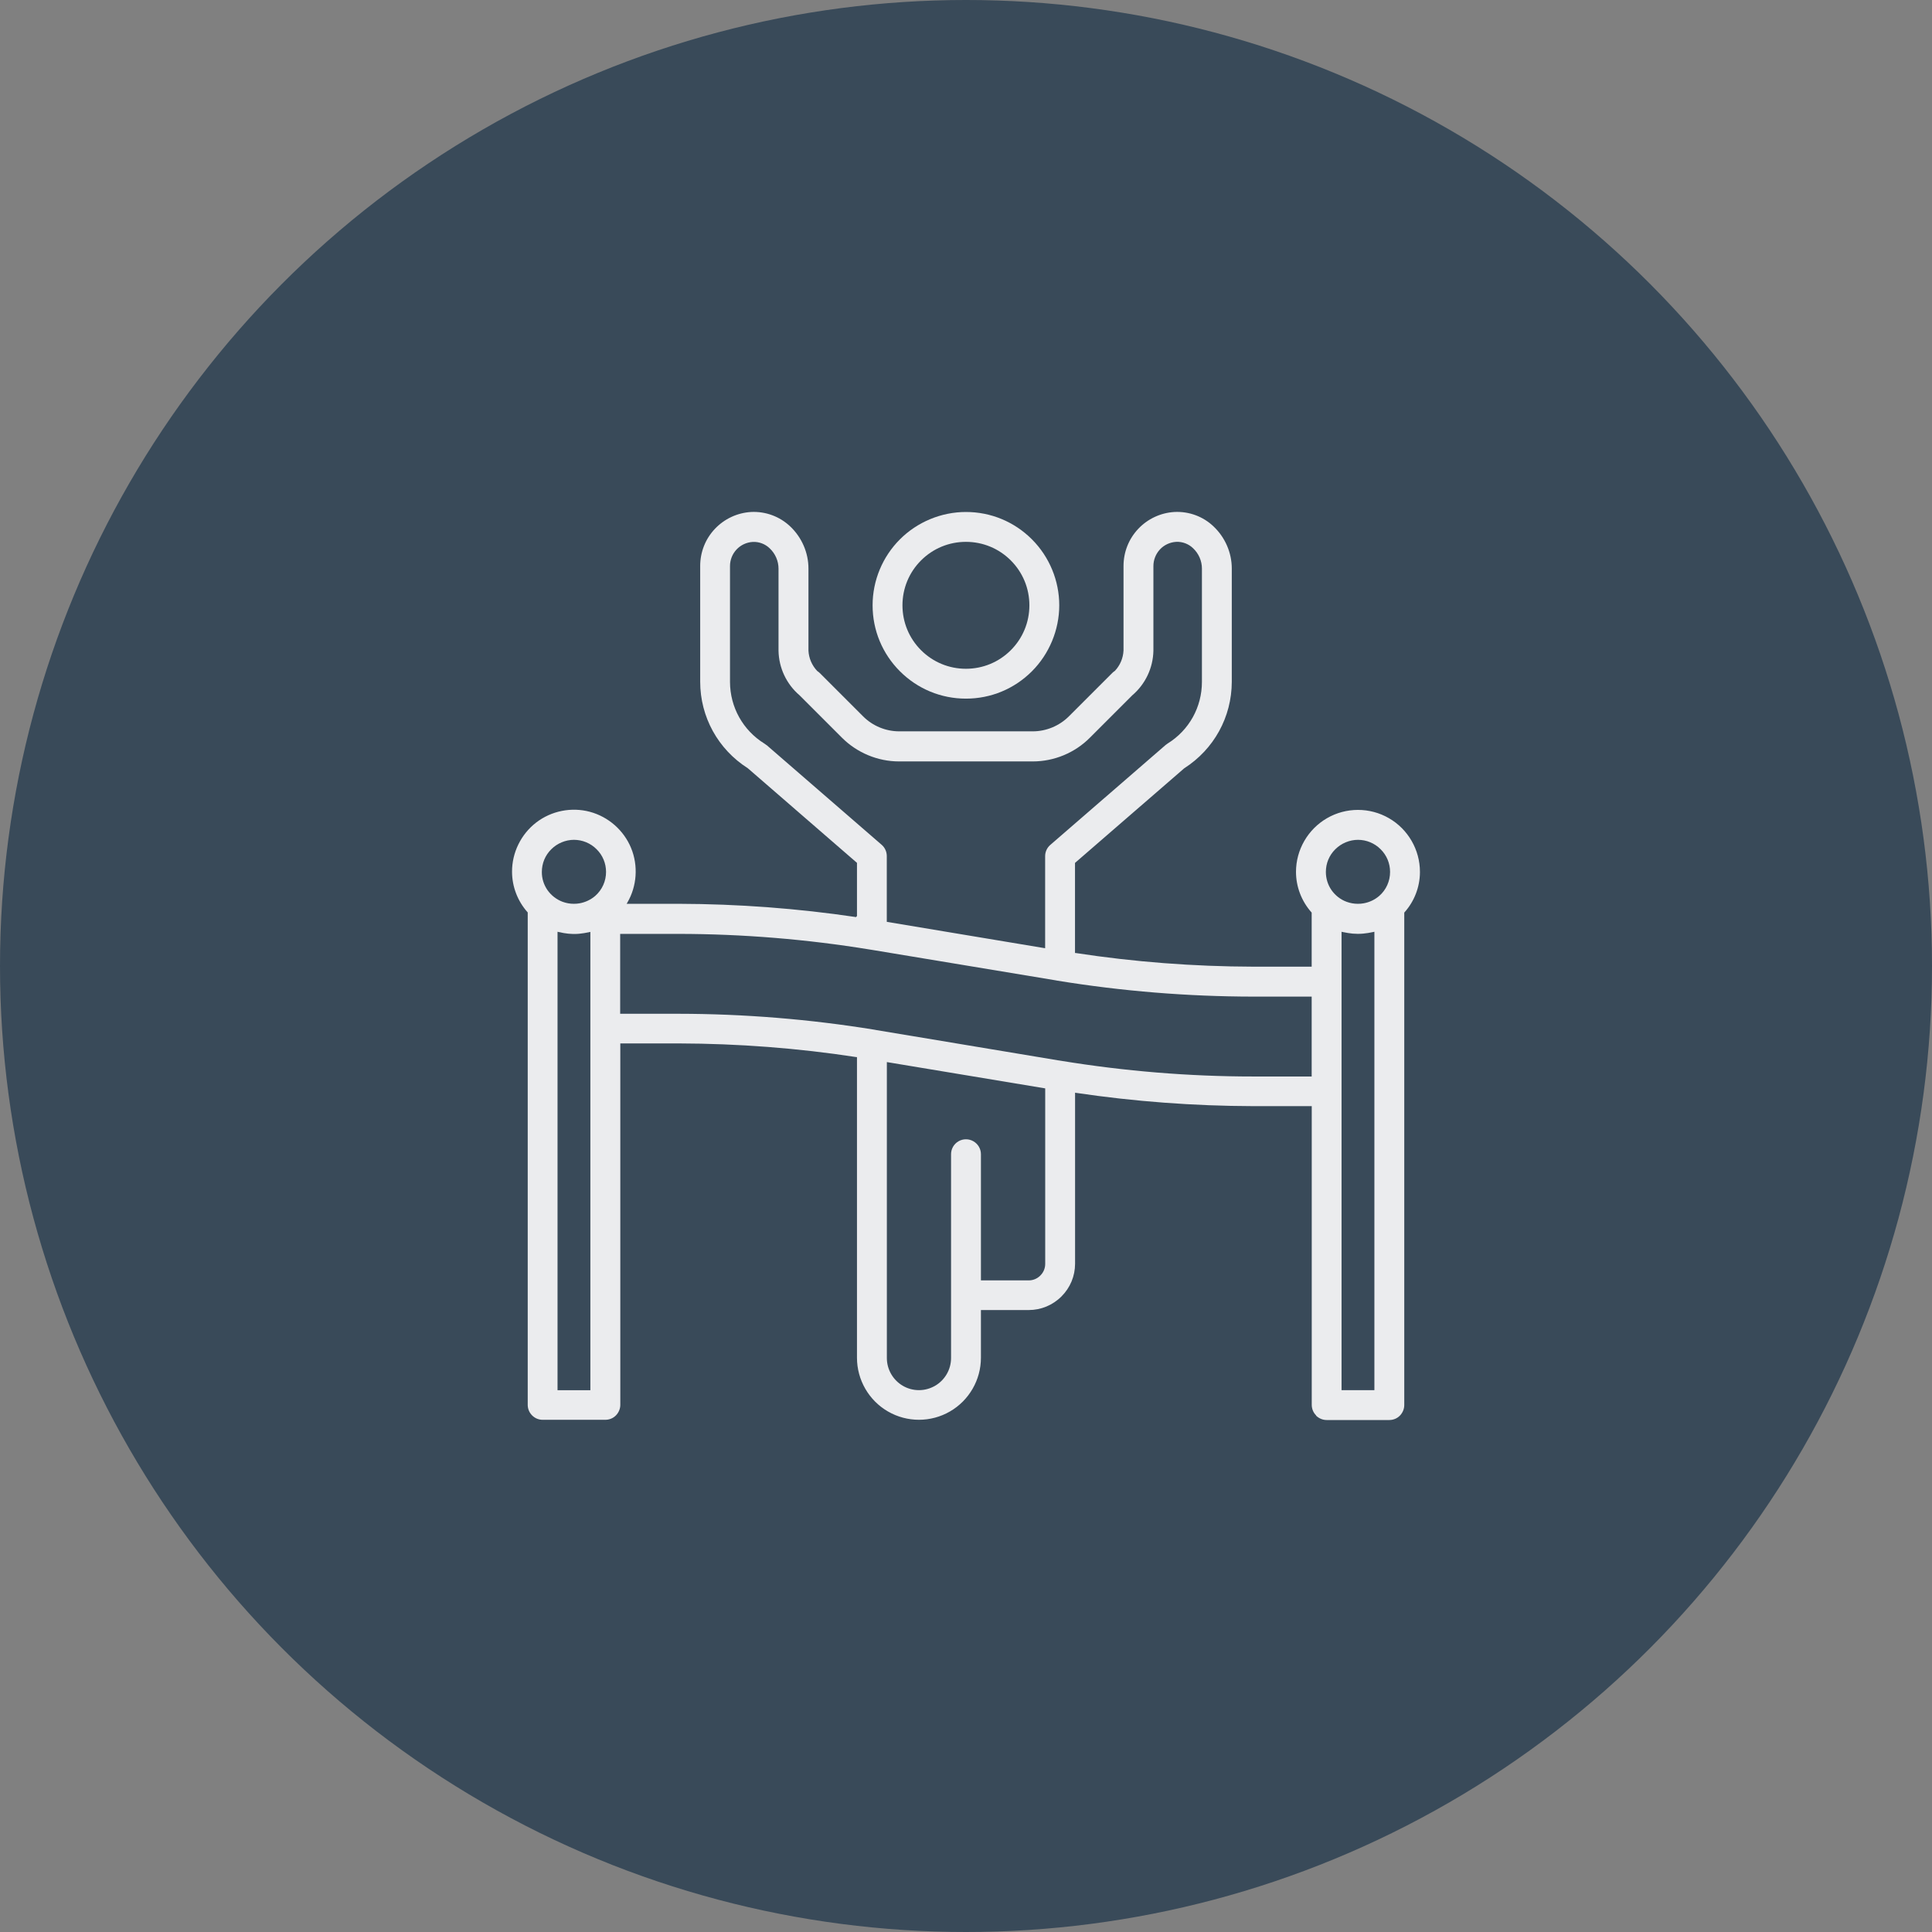
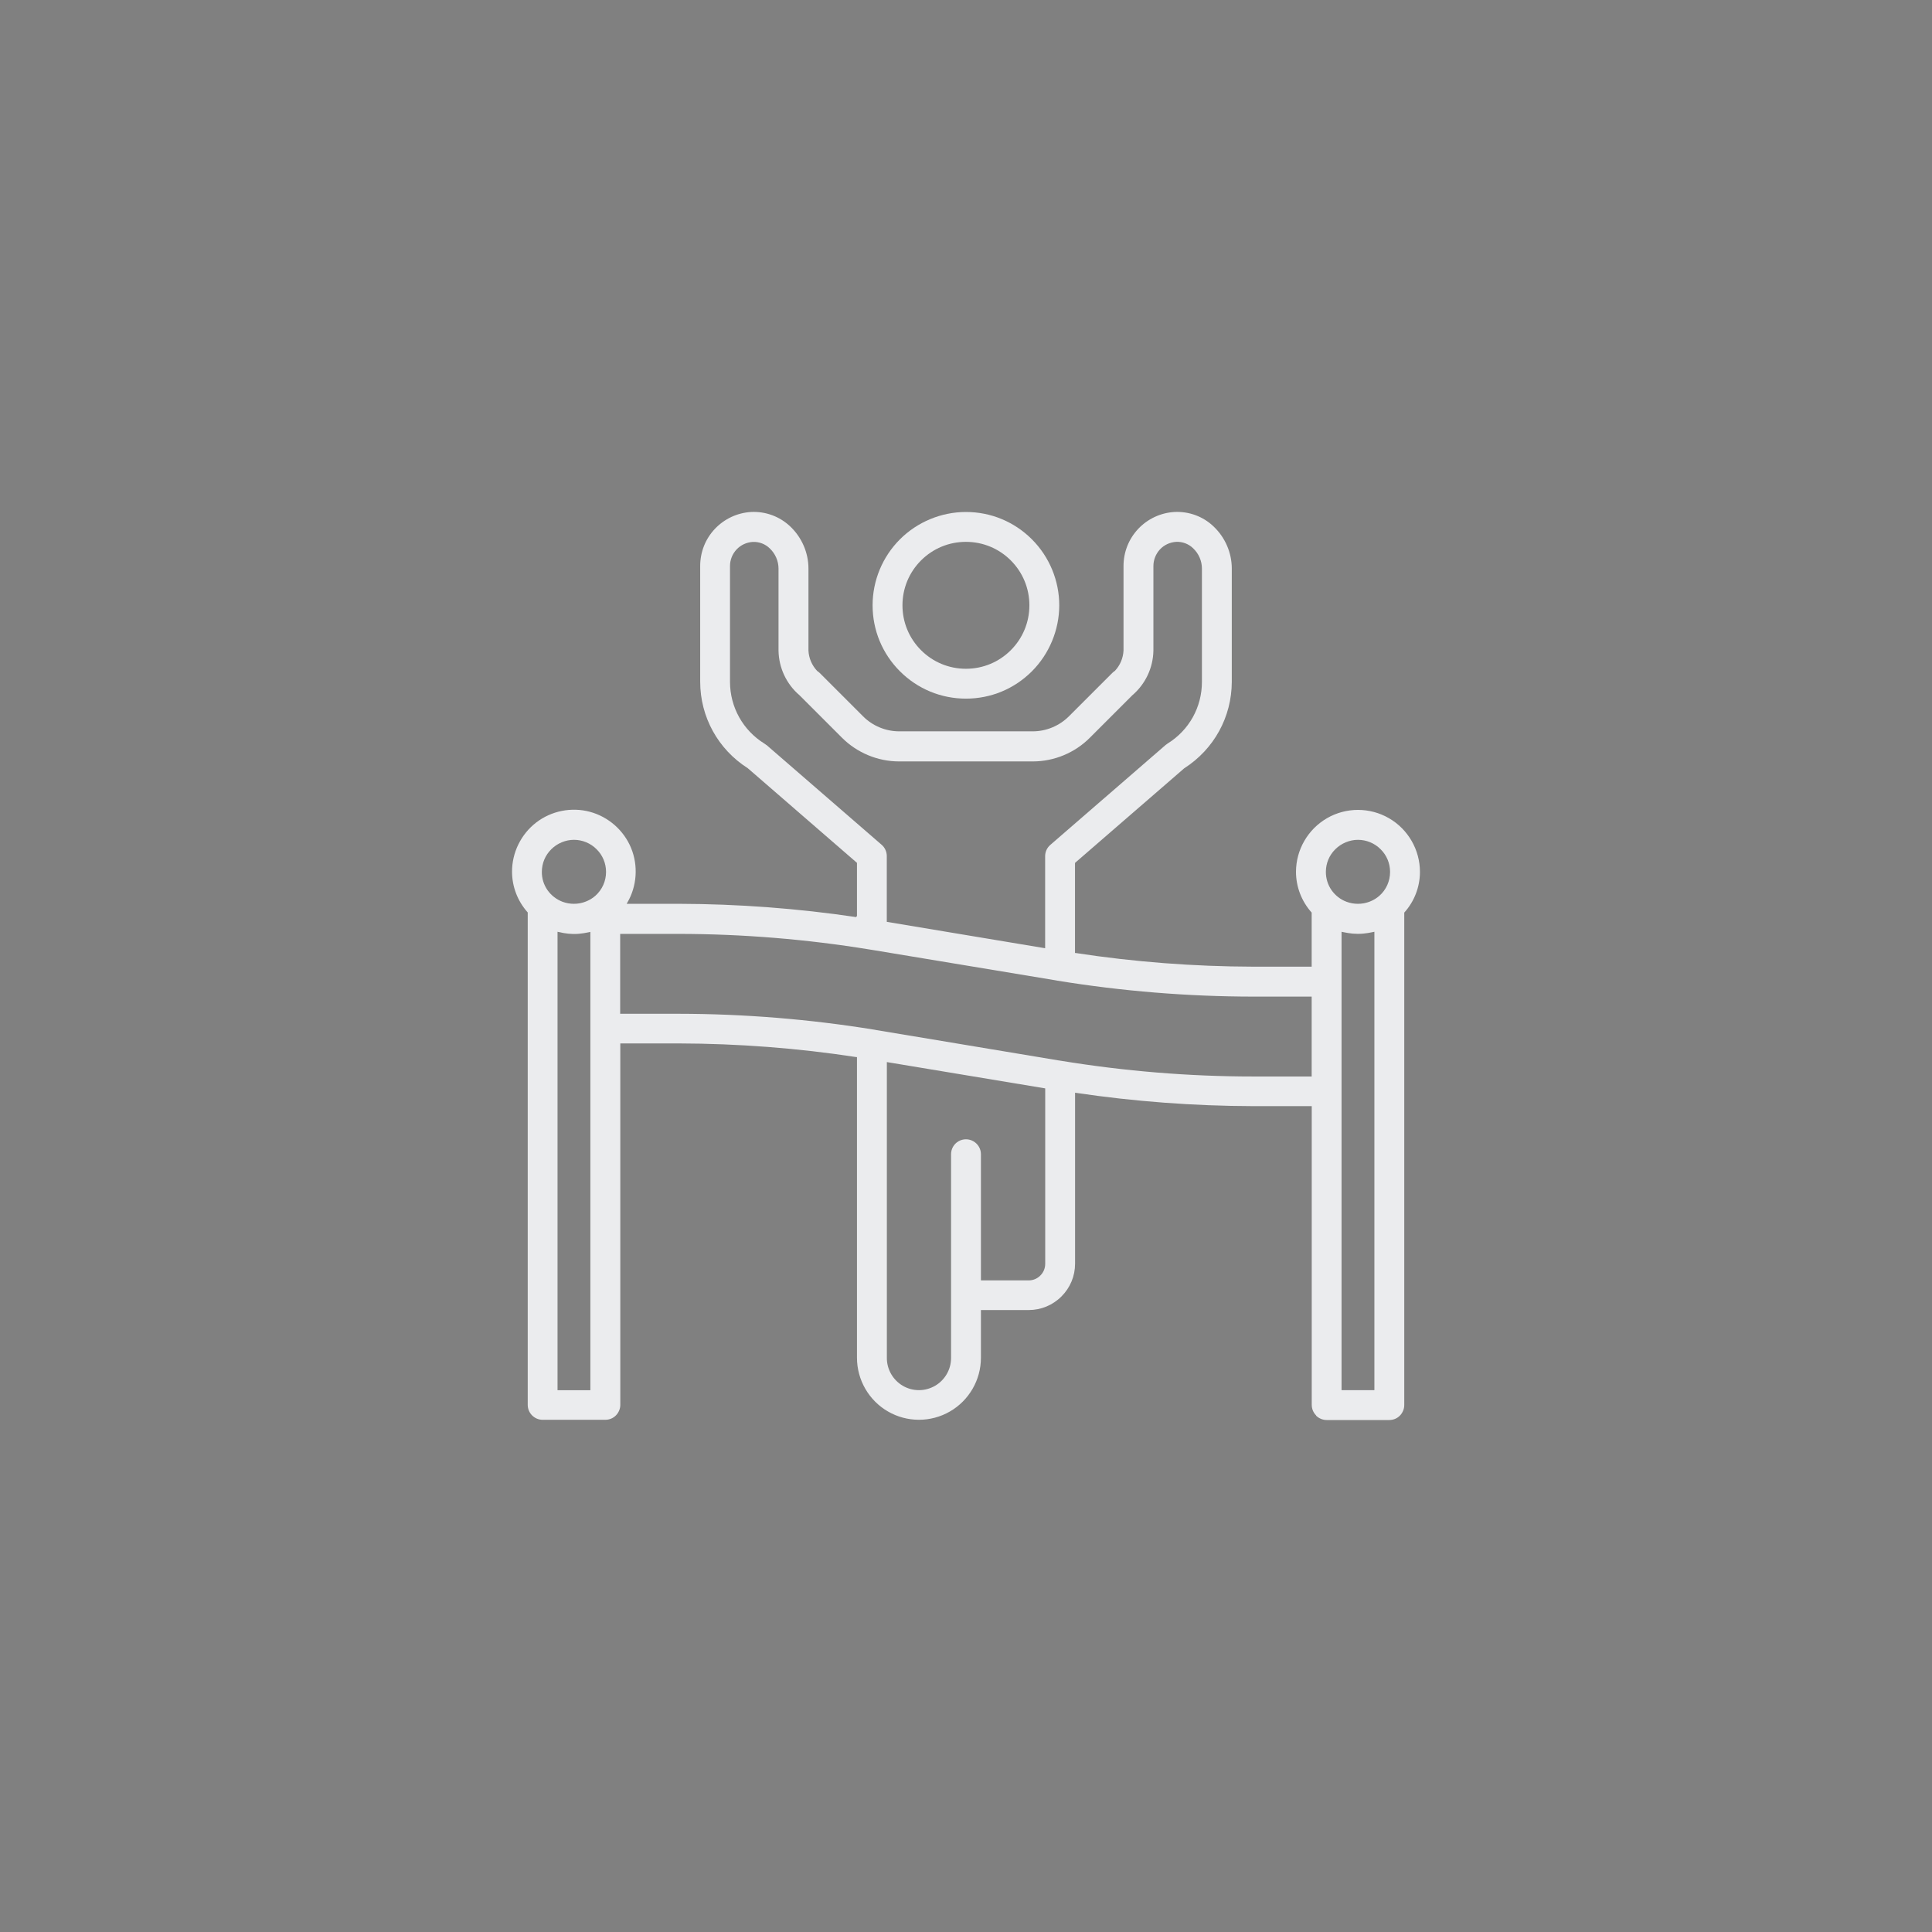
<svg xmlns="http://www.w3.org/2000/svg" id="Ebene_2" data-name="Ebene 2" viewBox="0 0 260 260">
  <rect x="0" y="0" width="260" height="260" fill="#808080" stroke="none" />
  <defs>
    <style>      .cls-1 {        fill: #394a59;      }      .cls-1, .cls-2 {        stroke-width: 0px;      }      .cls-2 {        fill: #ebecee;      }    </style>
  </defs>
  <g id="Ebene_1-2" data-name="Ebene 1">
    <g>
-       <circle id="Ellipse_35" data-name="Ellipse 35" class="cls-1" cx="130" cy="130" r="130" />
      <g>
        <path class="cls-2" d="m129.99,68.9c-3.31,0-6.54,1.34-8.88,3.68s-3.68,5.53-3.68,8.88c0,3.35,1.31,6.51,3.68,8.88,2.37,2.37,5.53,3.68,8.88,3.68,3.36,0,6.51-1.31,8.88-3.68,2.34-2.34,3.68-5.58,3.68-8.88s-1.31-6.51-3.68-8.88-5.53-3.68-8.88-3.68Zm6.04,18.6c-1.61,1.61-3.76,2.5-6.04,2.5s-4.43-.89-6.04-2.5c-1.61-1.61-2.5-3.76-2.5-6.04s.89-4.43,2.5-6.04c1.61-1.61,3.76-2.5,6.04-2.5s4.43.89,6.04,2.5c1.61,1.61,2.5,3.76,2.5,6.04s-.89,4.43-2.5,6.04Z" />
        <path class="cls-2" d="m177.11,190.51c.38.37.89.59,1.42.59h8.44c.53,0,1.05-.21,1.42-.59.37-.38.59-.89.59-1.42v-66.28l.03-.03c1.32-1.48,2.06-3.38,2.08-5.37v-.08c0-2.97-1.6-5.74-4.17-7.22-2.57-1.49-5.77-1.49-8.34,0-2.57,1.49-4.17,4.25-4.17,7.22,0,2.01.75,3.95,2.08,5.45l.03.03v7.28h-7.89c-7.97-.02-16-.63-23.88-1.84h-.08v-12.12l.03-.03,14.66-12.7c4.01-2.56,6.4-6.91,6.41-11.65v-15.24c0-2.13-.9-4.19-2.44-5.65-1.41-1.36-3.33-2.06-5.28-1.96-1.86.11-3.59.92-4.87,2.27-1.28,1.36-1.98,3.13-1.98,5v11.37c-.05,1.03-.46,2-1.16,2.74-.14.09-.26.19-.36.29l-5.83,5.83c-1.28,1.28-3.05,2.02-4.86,2.02h-17.98c-1.81,0-3.58-.73-4.86-2.02l-5.83-5.83c-.1-.1-.22-.19-.34-.27-.72-.76-1.13-1.73-1.18-2.75v-11.04c0-2.13-.9-4.19-2.44-5.65-1.41-1.35-3.33-2.06-5.28-1.96-1.86.11-3.59.92-4.87,2.27s-1.98,3.13-1.98,5v15.57c0,4.74,2.4,9.09,6.4,11.64l14.7,12.74v7.2h-.1v.1c-7.88-1.17-15.91-1.77-23.87-1.79h-7.03l.09-.15c1.3-2.22,1.49-4.98.51-7.36-.98-2.38-3.05-4.2-5.54-4.87-2.49-.67-5.19-.13-7.23,1.44-2.04,1.57-3.26,4.05-3.25,6.62,0,2.01.75,3.95,2.08,5.45l.03.03v66.27c0,.54.21,1.04.59,1.42.38.38.88.59,1.42.59h8.44c.53,0,1.05-.21,1.42-.59.37-.38.59-.89.59-1.42v-48.64h7.89c7.97.02,16.01.63,23.88,1.84h.08v40.47c0,2.97,1.6,5.74,4.17,7.22,2.57,1.49,5.77,1.49,8.34,0,2.57-1.48,4.17-4.25,4.17-7.22v-6.43h6.43c1.66,0,3.23-.65,4.41-1.83,1.18-1.18,1.83-2.74,1.83-4.41v-23.01l.11.02c7.87,1.17,15.89,1.77,23.85,1.79h7.89v40.2c0,.53.21,1.05.59,1.42Zm7.85-3.43h-4.42v-61.69l.12.03c.07.02.14.03.21.04.05,0,.1.02.16.03.12.02.25.05.38.07.41.07.82.11,1.24.11h.21c.41,0,.83-.05,1.23-.11.13-.02.26-.05.38-.07.05-.01.11-.02.16-.03.07-.01.13-.02.2-.04l.13-.03v61.7Zm-5.26-72.79c.8-.8,1.92-1.27,3.05-1.27s2.24.45,3.05,1.27c.82.81,1.27,1.9,1.27,3.05,0,1.23-.52,2.41-1.45,3.22-.6.52-1.32.86-2.09,1-.26.05-.52.07-.79.07-.52,0-1.03-.09-1.52-.27-.82-.3-1.52-.85-2.03-1.57-.5-.72-.76-1.57-.76-2.45,0-1.16.45-2.24,1.27-3.05Zm-104.67,72.79v-61.69l.12.03c.07.02.14.03.21.04.05,0,.1.02.15.03l.08.02c.1.02.2.04.3.06.4.07.81.11,1.23.12h.24c.41,0,.82-.05,1.22-.11.13-.02.26-.05.38-.07.05-.01.11-.02.16-.03.07-.01.13-.02.2-.04l.13-.03v61.68s-4.42,0-4.42,0Zm5.08-66.52c-.59.51-1.32.86-2.09,1-.26.05-.52.07-.79.07-.52,0-1.03-.09-1.52-.27-.82-.31-1.52-.85-2.03-1.57-.5-.72-.77-1.57-.76-2.45,0-1.16.45-2.24,1.27-3.05.8-.8,1.92-1.27,3.05-1.27s2.24.45,3.05,1.27c.82.81,1.27,1.9,1.27,3.05,0,1.23-.52,2.4-1.45,3.22Zm23.03-20.29c-.09-.08-.18-.14-.27-.2-2.89-1.79-4.62-4.9-4.63-8.3v-15.58c0-.84.31-1.63.88-2.24.57-.61,1.35-.97,2.19-1.02.84-.04,1.68.28,2.28.87.75.71,1.18,1.7,1.18,2.73v11.04c.04,2.31,1.07,4.5,2.83,6l5.7,5.7c2.02,2.03,4.82,3.2,7.69,3.2h18c2.87,0,5.67-1.16,7.69-3.2l5.7-5.7c1.77-1.51,2.8-3.7,2.84-6.01v-11.37c0-.84.31-1.63.88-2.25.57-.61,1.35-.97,2.19-1.02.84-.04,1.68.28,2.28.87.75.71,1.18,1.7,1.18,2.73v15.24c0,3.41-1.73,6.52-4.63,8.31-.09.06-.19.13-.27.2l-15.51,13.44c-.44.38-.69.93-.69,1.51v12.39l-.12-.02-21.19-3.53v-8.85c0-.58-.25-1.14-.69-1.52l-15.51-13.44Zm36.86,71.39c-.42.42-.97.65-1.56.65h-6.43v-16.98c0-.72-.39-1.38-1.01-1.74-.62-.36-1.39-.36-2.01,0-.62.36-1,1.02-1,1.74v27.43c0,1.54-.83,2.97-2.16,3.74-.67.38-1.41.58-2.16.58s-1.49-.19-2.16-.58c-1.33-.77-2.16-2.2-2.16-3.74v-39.83l.12.02,21.19,3.52v23.62c0,.59-.23,1.14-.65,1.56Zm36.52-26.79h-7.89c-8.62,0-17.31-.72-25.82-2.11-.15-.03-.27-.05-.31-.05h-.02l-24.5-4.08c-.13-.03-.26-.05-.32-.06-8.68-1.41-17.53-2.13-26.31-2.14h-7.89v-10.75h7.89c8.59.01,17.25.72,25.74,2.11l.38.06,24.54,4.07c.13.03.26.05.32.06,8.67,1.41,17.52,2.13,26.3,2.14h7.89v10.75Z" />
      </g>
    </g>
  </g>
</svg>